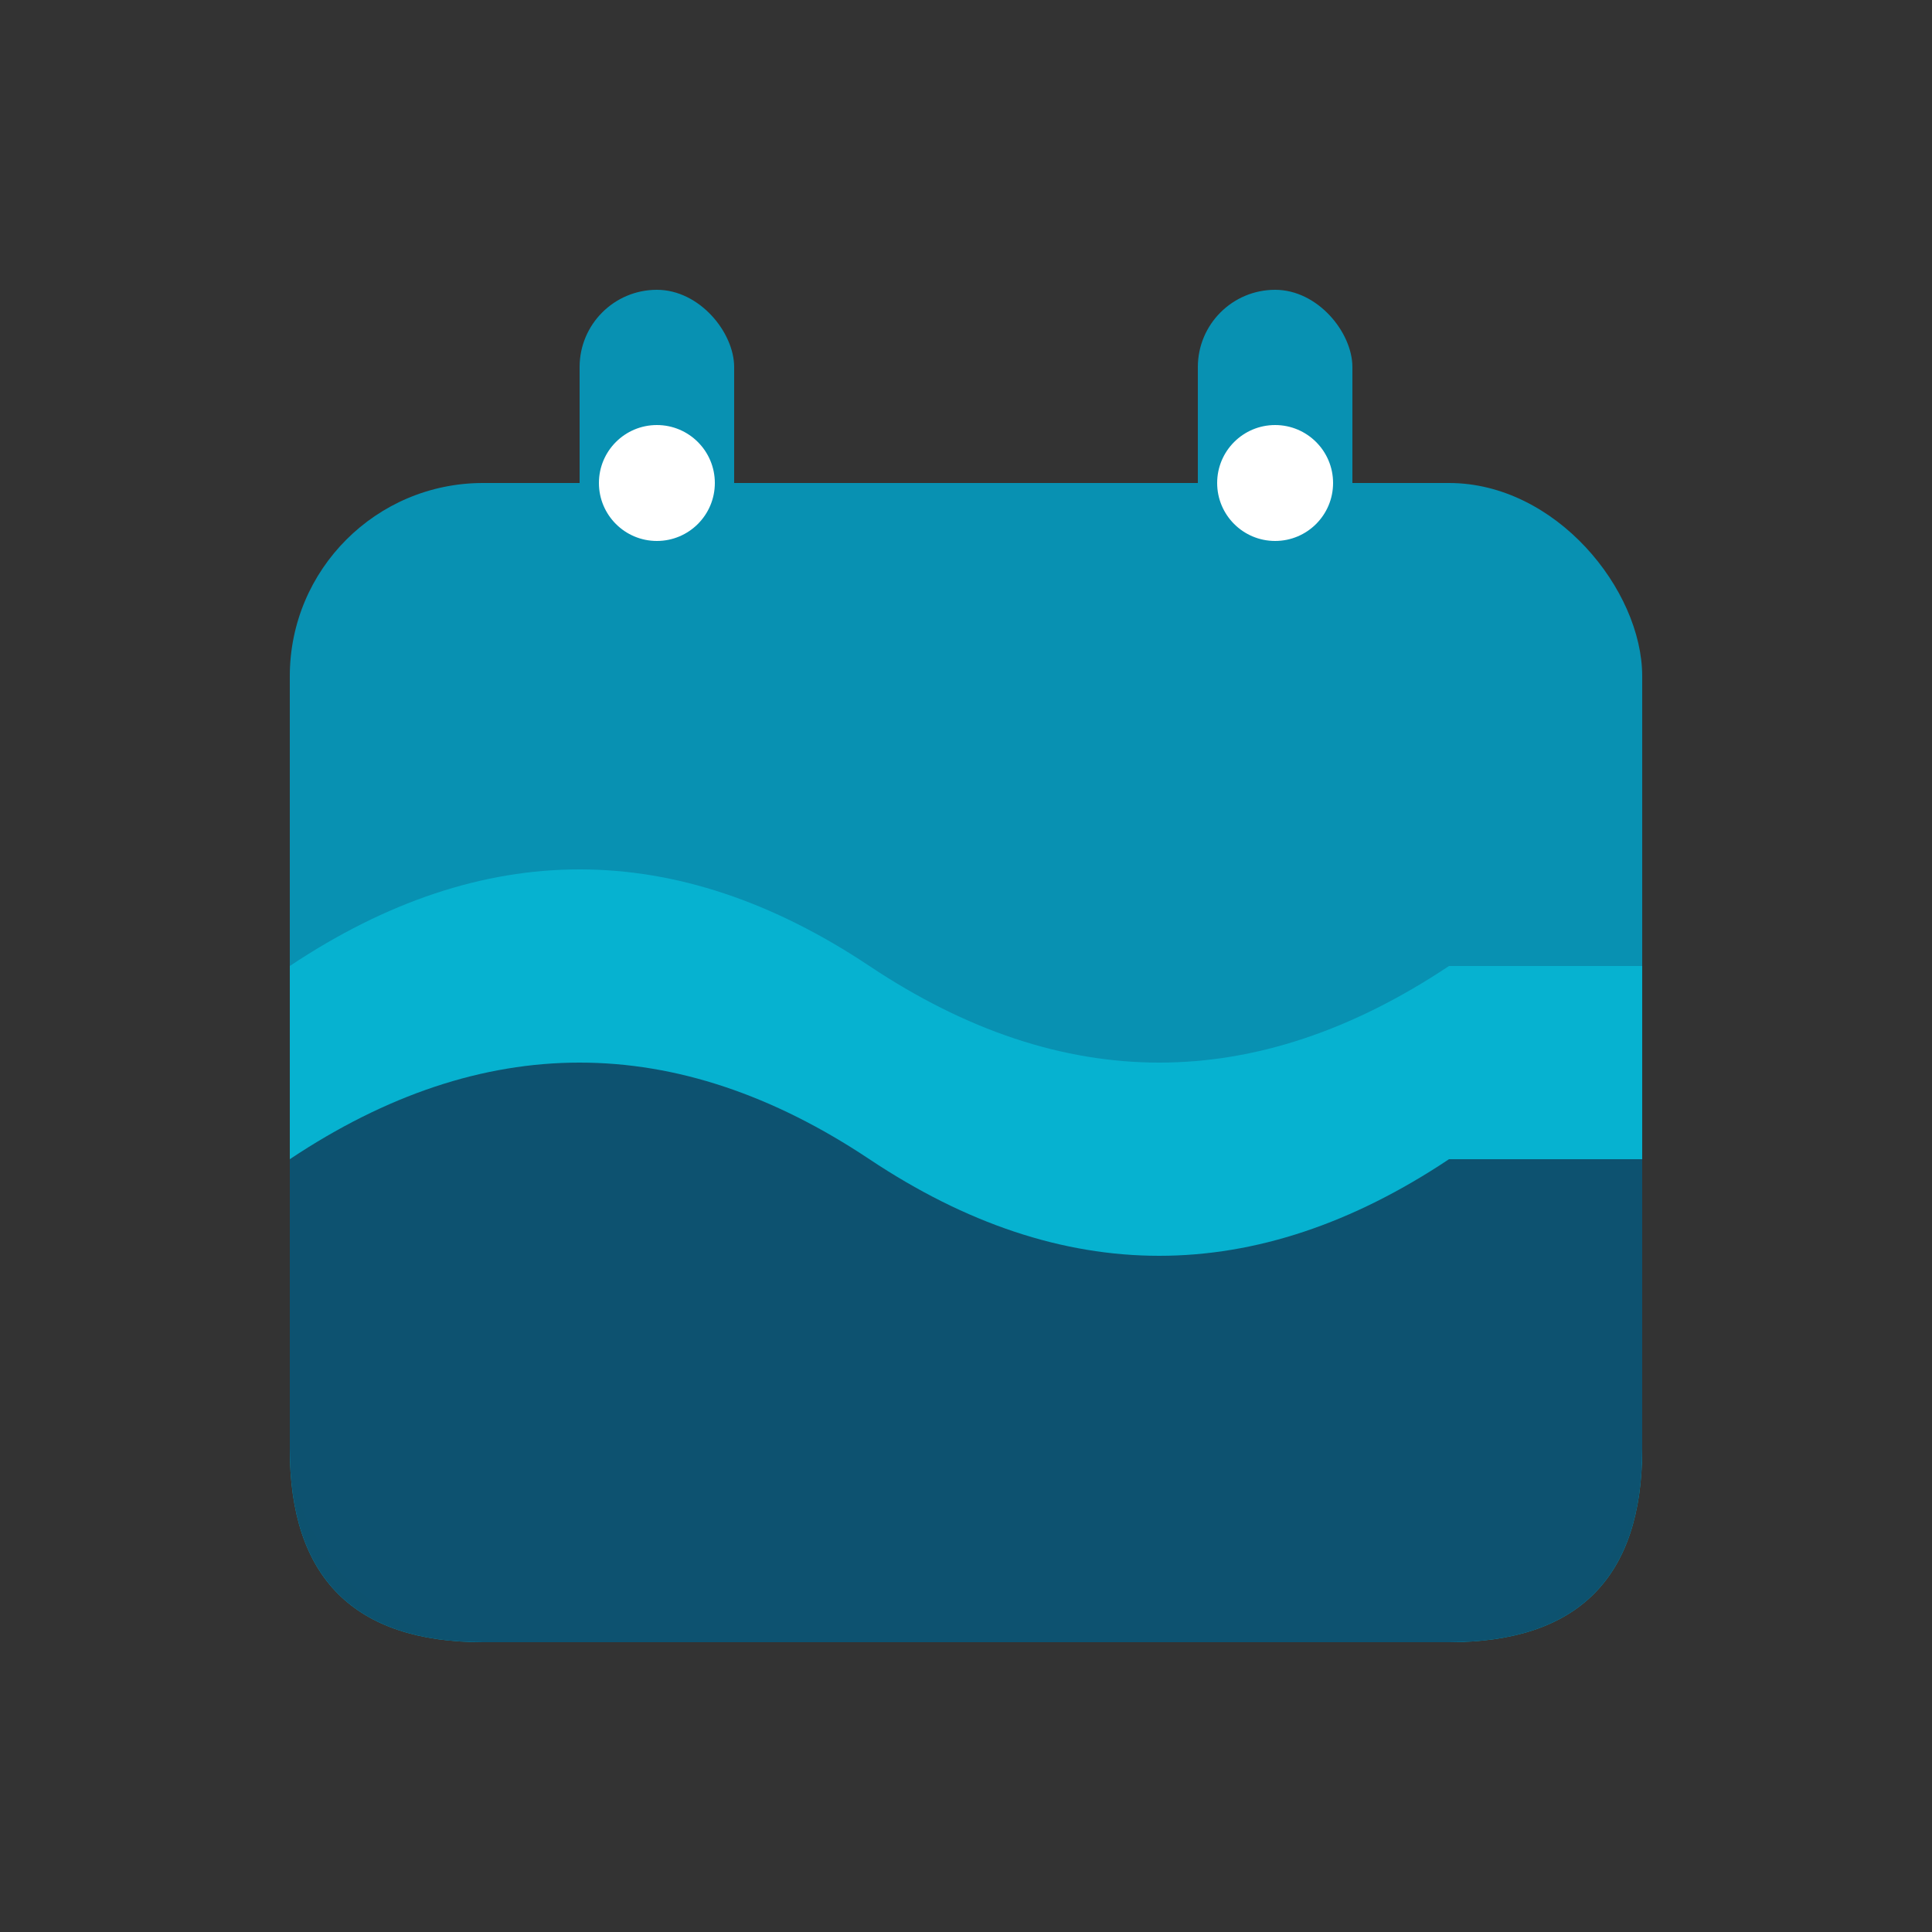
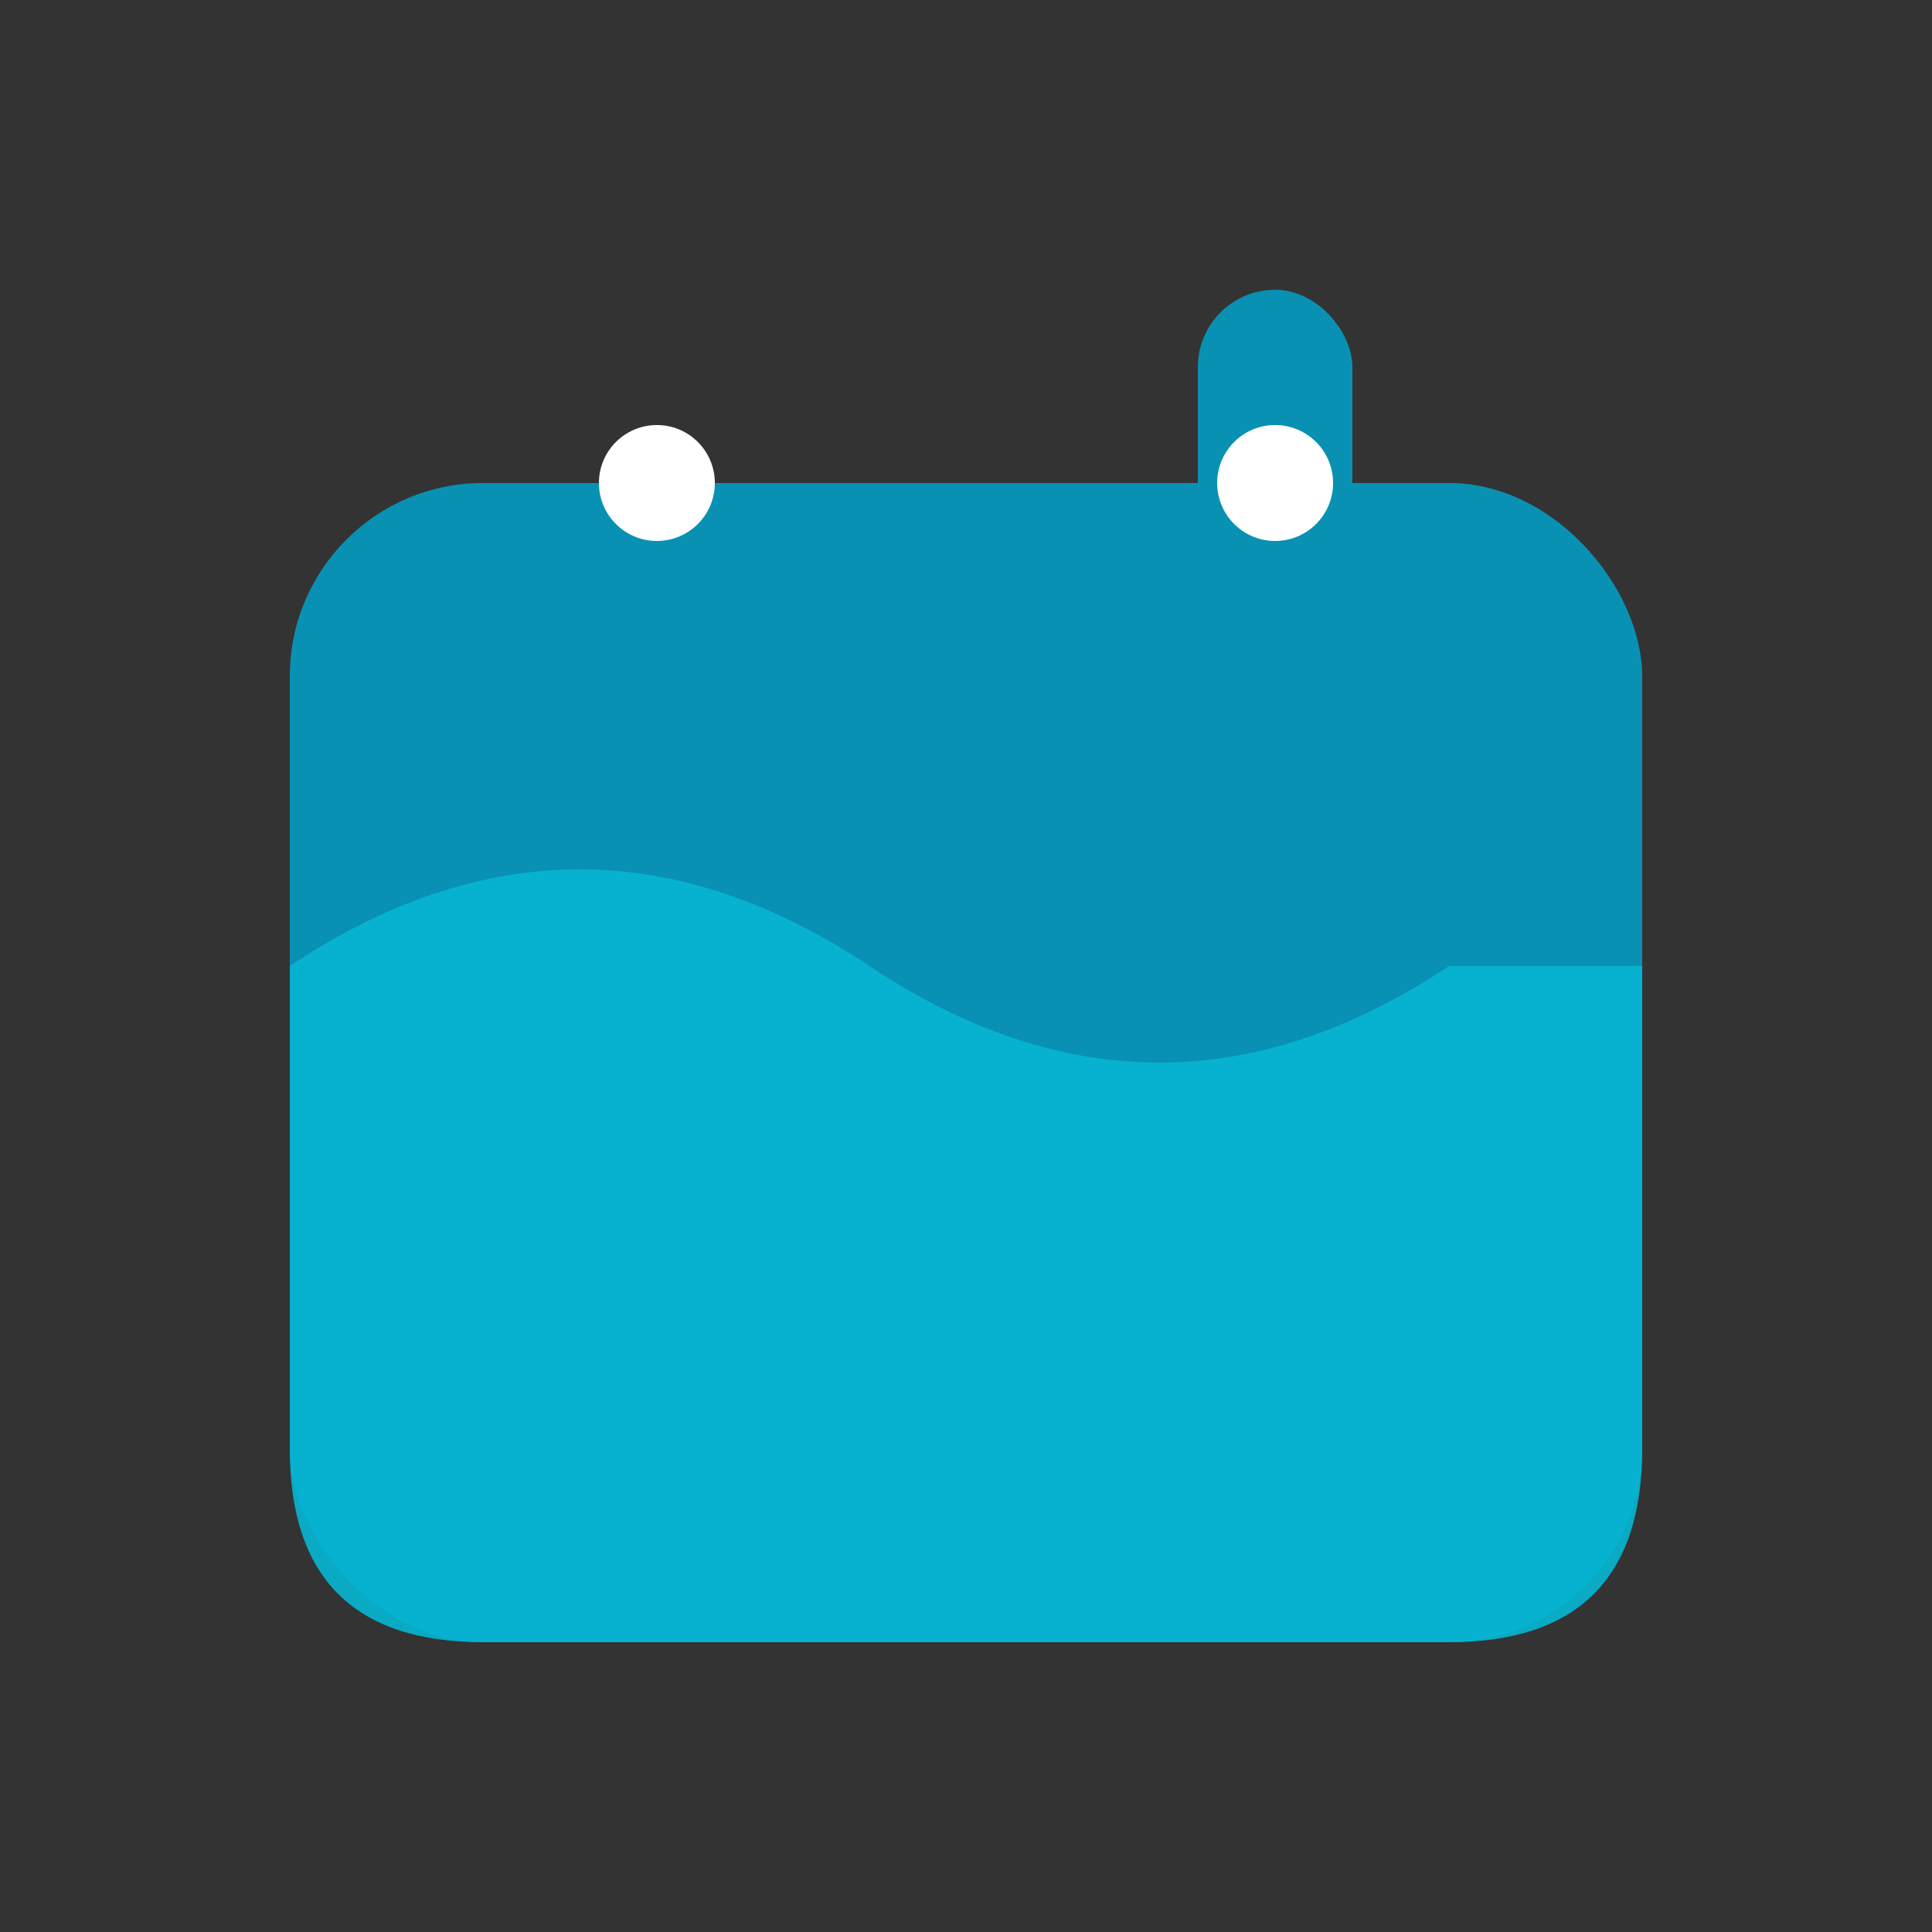
<svg xmlns="http://www.w3.org/2000/svg" viewBox="0 0 100 100" fill="none">
  <rect x="0" y="0" width="100" height="100" fill="#333333" stroke="none" />
  <rect x="15" y="25" width="70" height="60" rx="10" fill="#0891b2" />
-   <rect x="30" y="15" width="8" height="20" rx="4" fill="#0891b2" />
  <rect x="62" y="15" width="8" height="20" rx="4" fill="#0891b2" />
  <circle cx="34" cy="25" r="3" fill="white" />
  <circle cx="66" cy="25" r="3" fill="white" />
  <path d="M15 50 Q30 40, 45 50 T75 50 L85 50 L85 75 Q85 85, 75 85 L25 85 Q15 85, 15 75 Z" fill="#06b6d4" opacity="0.9" />
-   <path d="M15 60 Q30 50, 45 60 T75 60 L85 60 L85 75 Q85 85, 75 85 L25 85 Q15 85, 15 75 Z" fill="#0e4e6b" opacity="0.95" />
</svg>